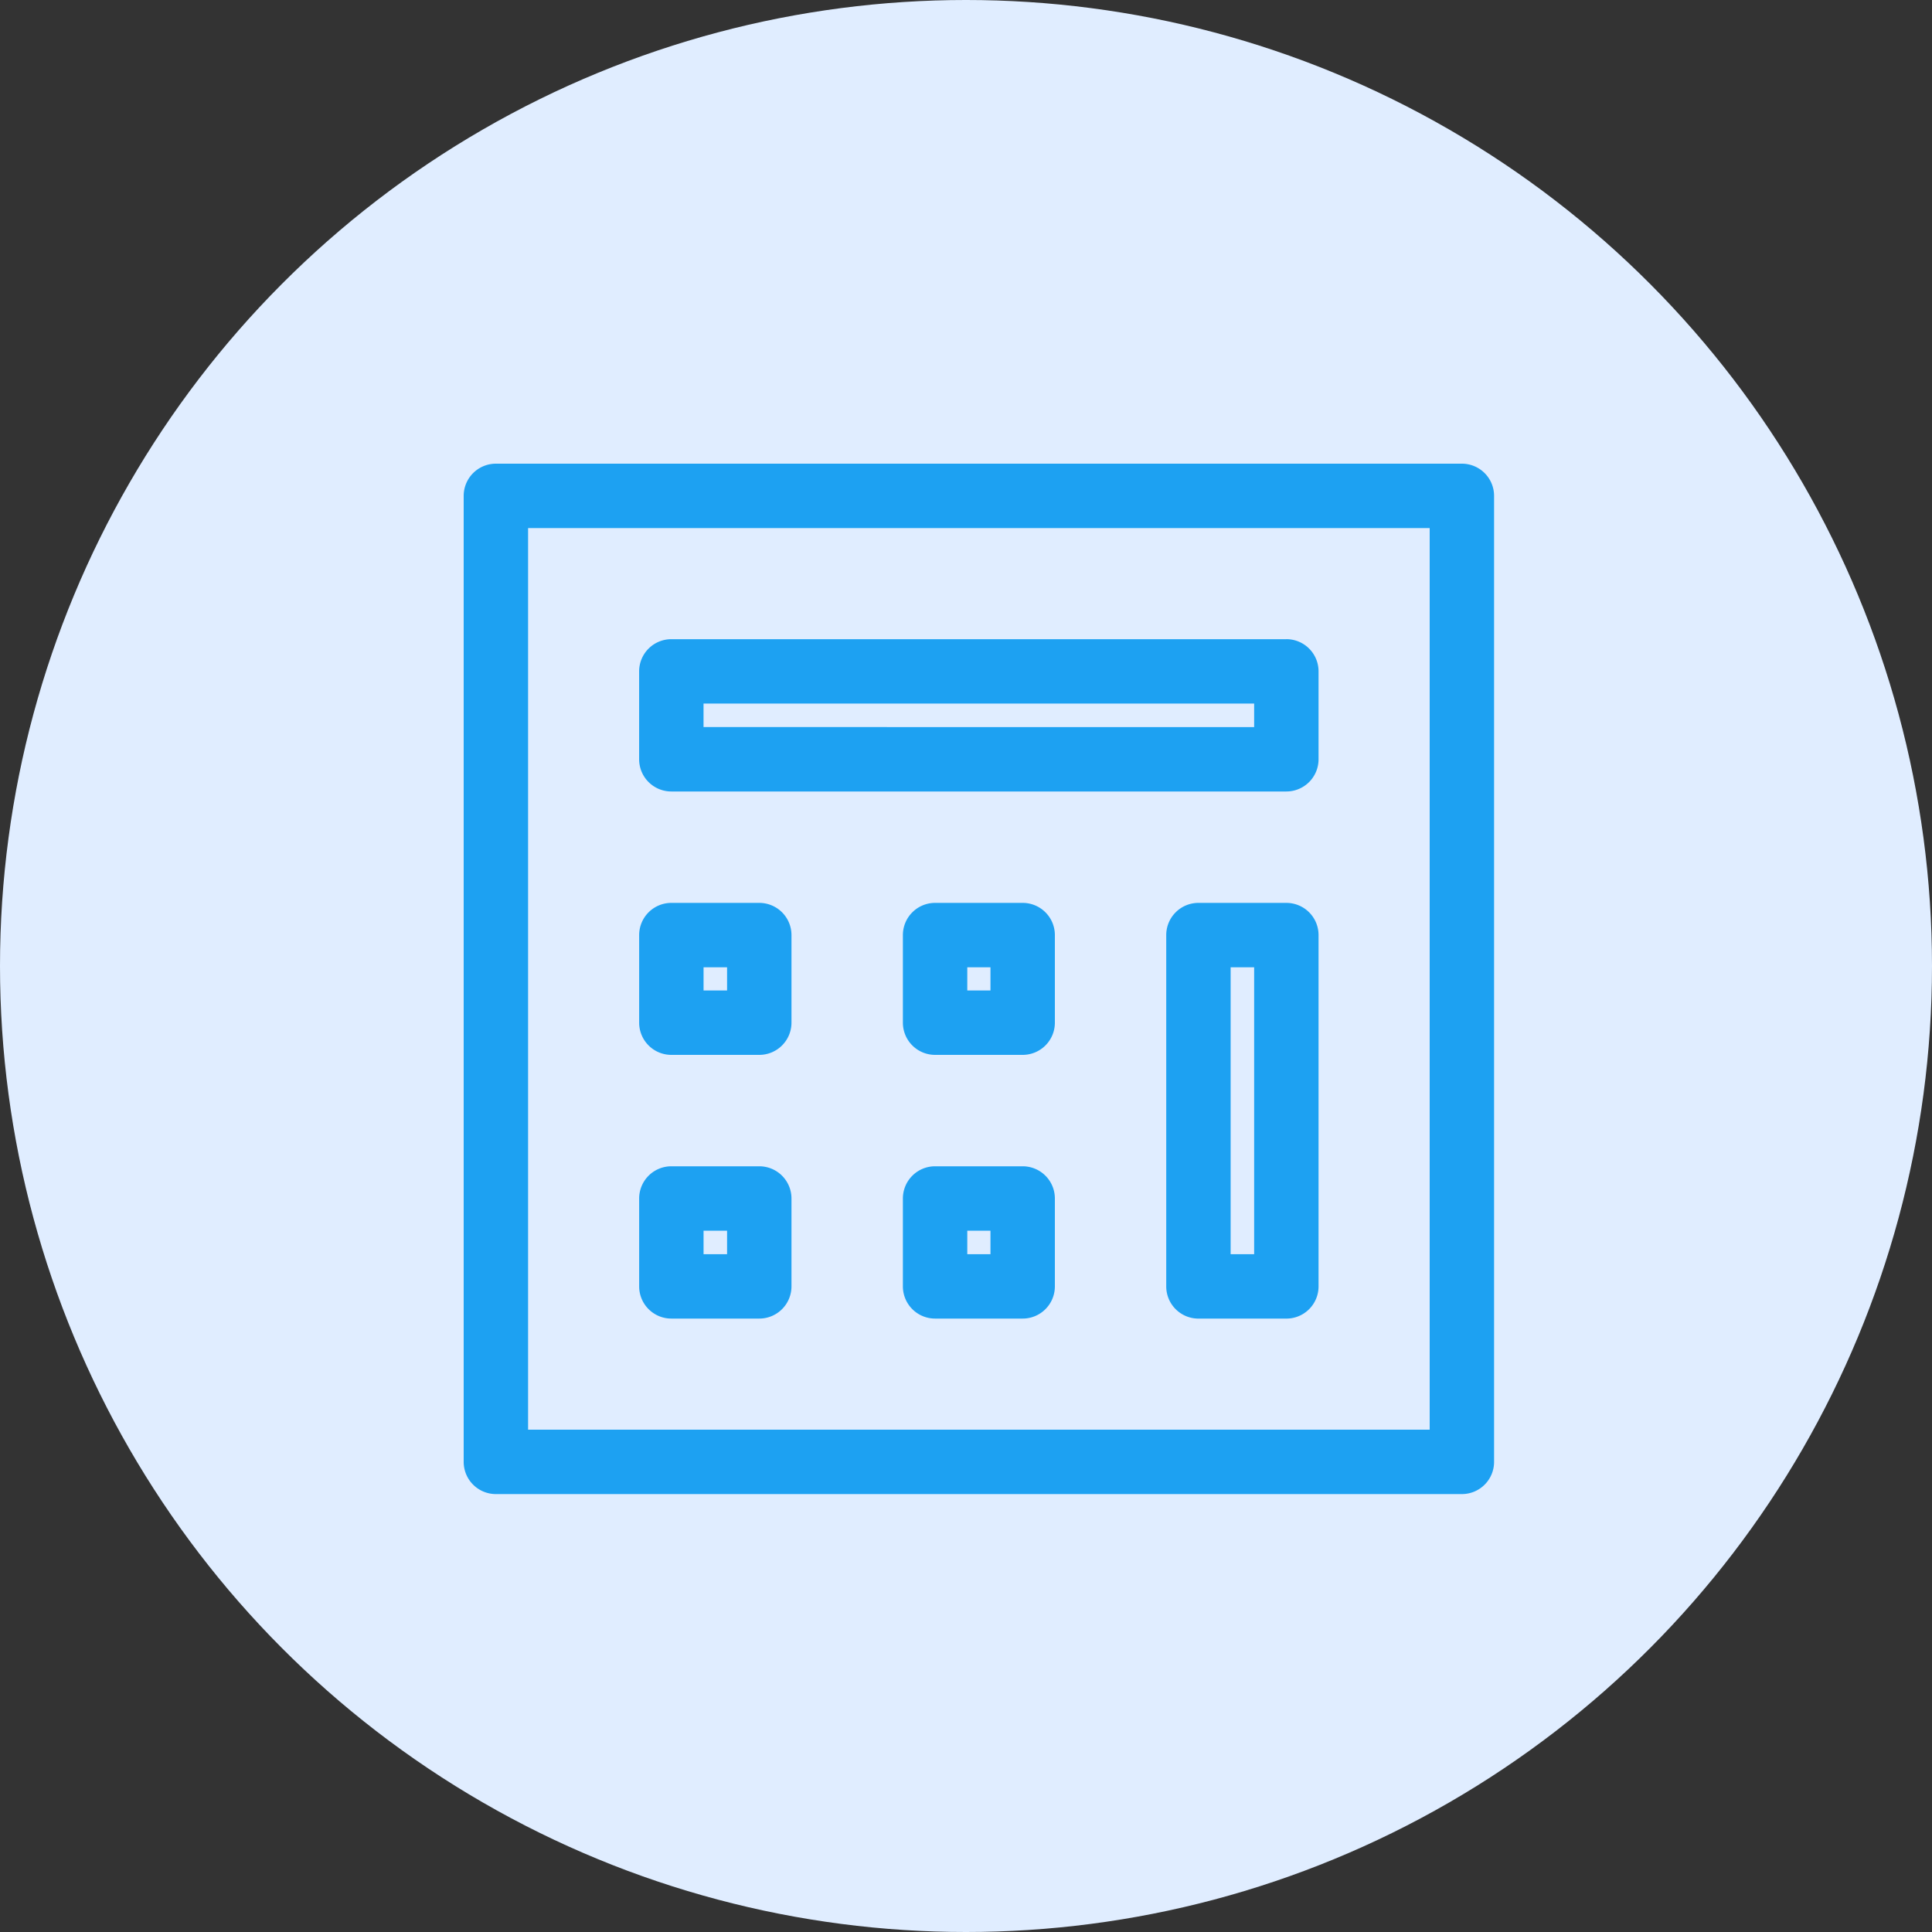
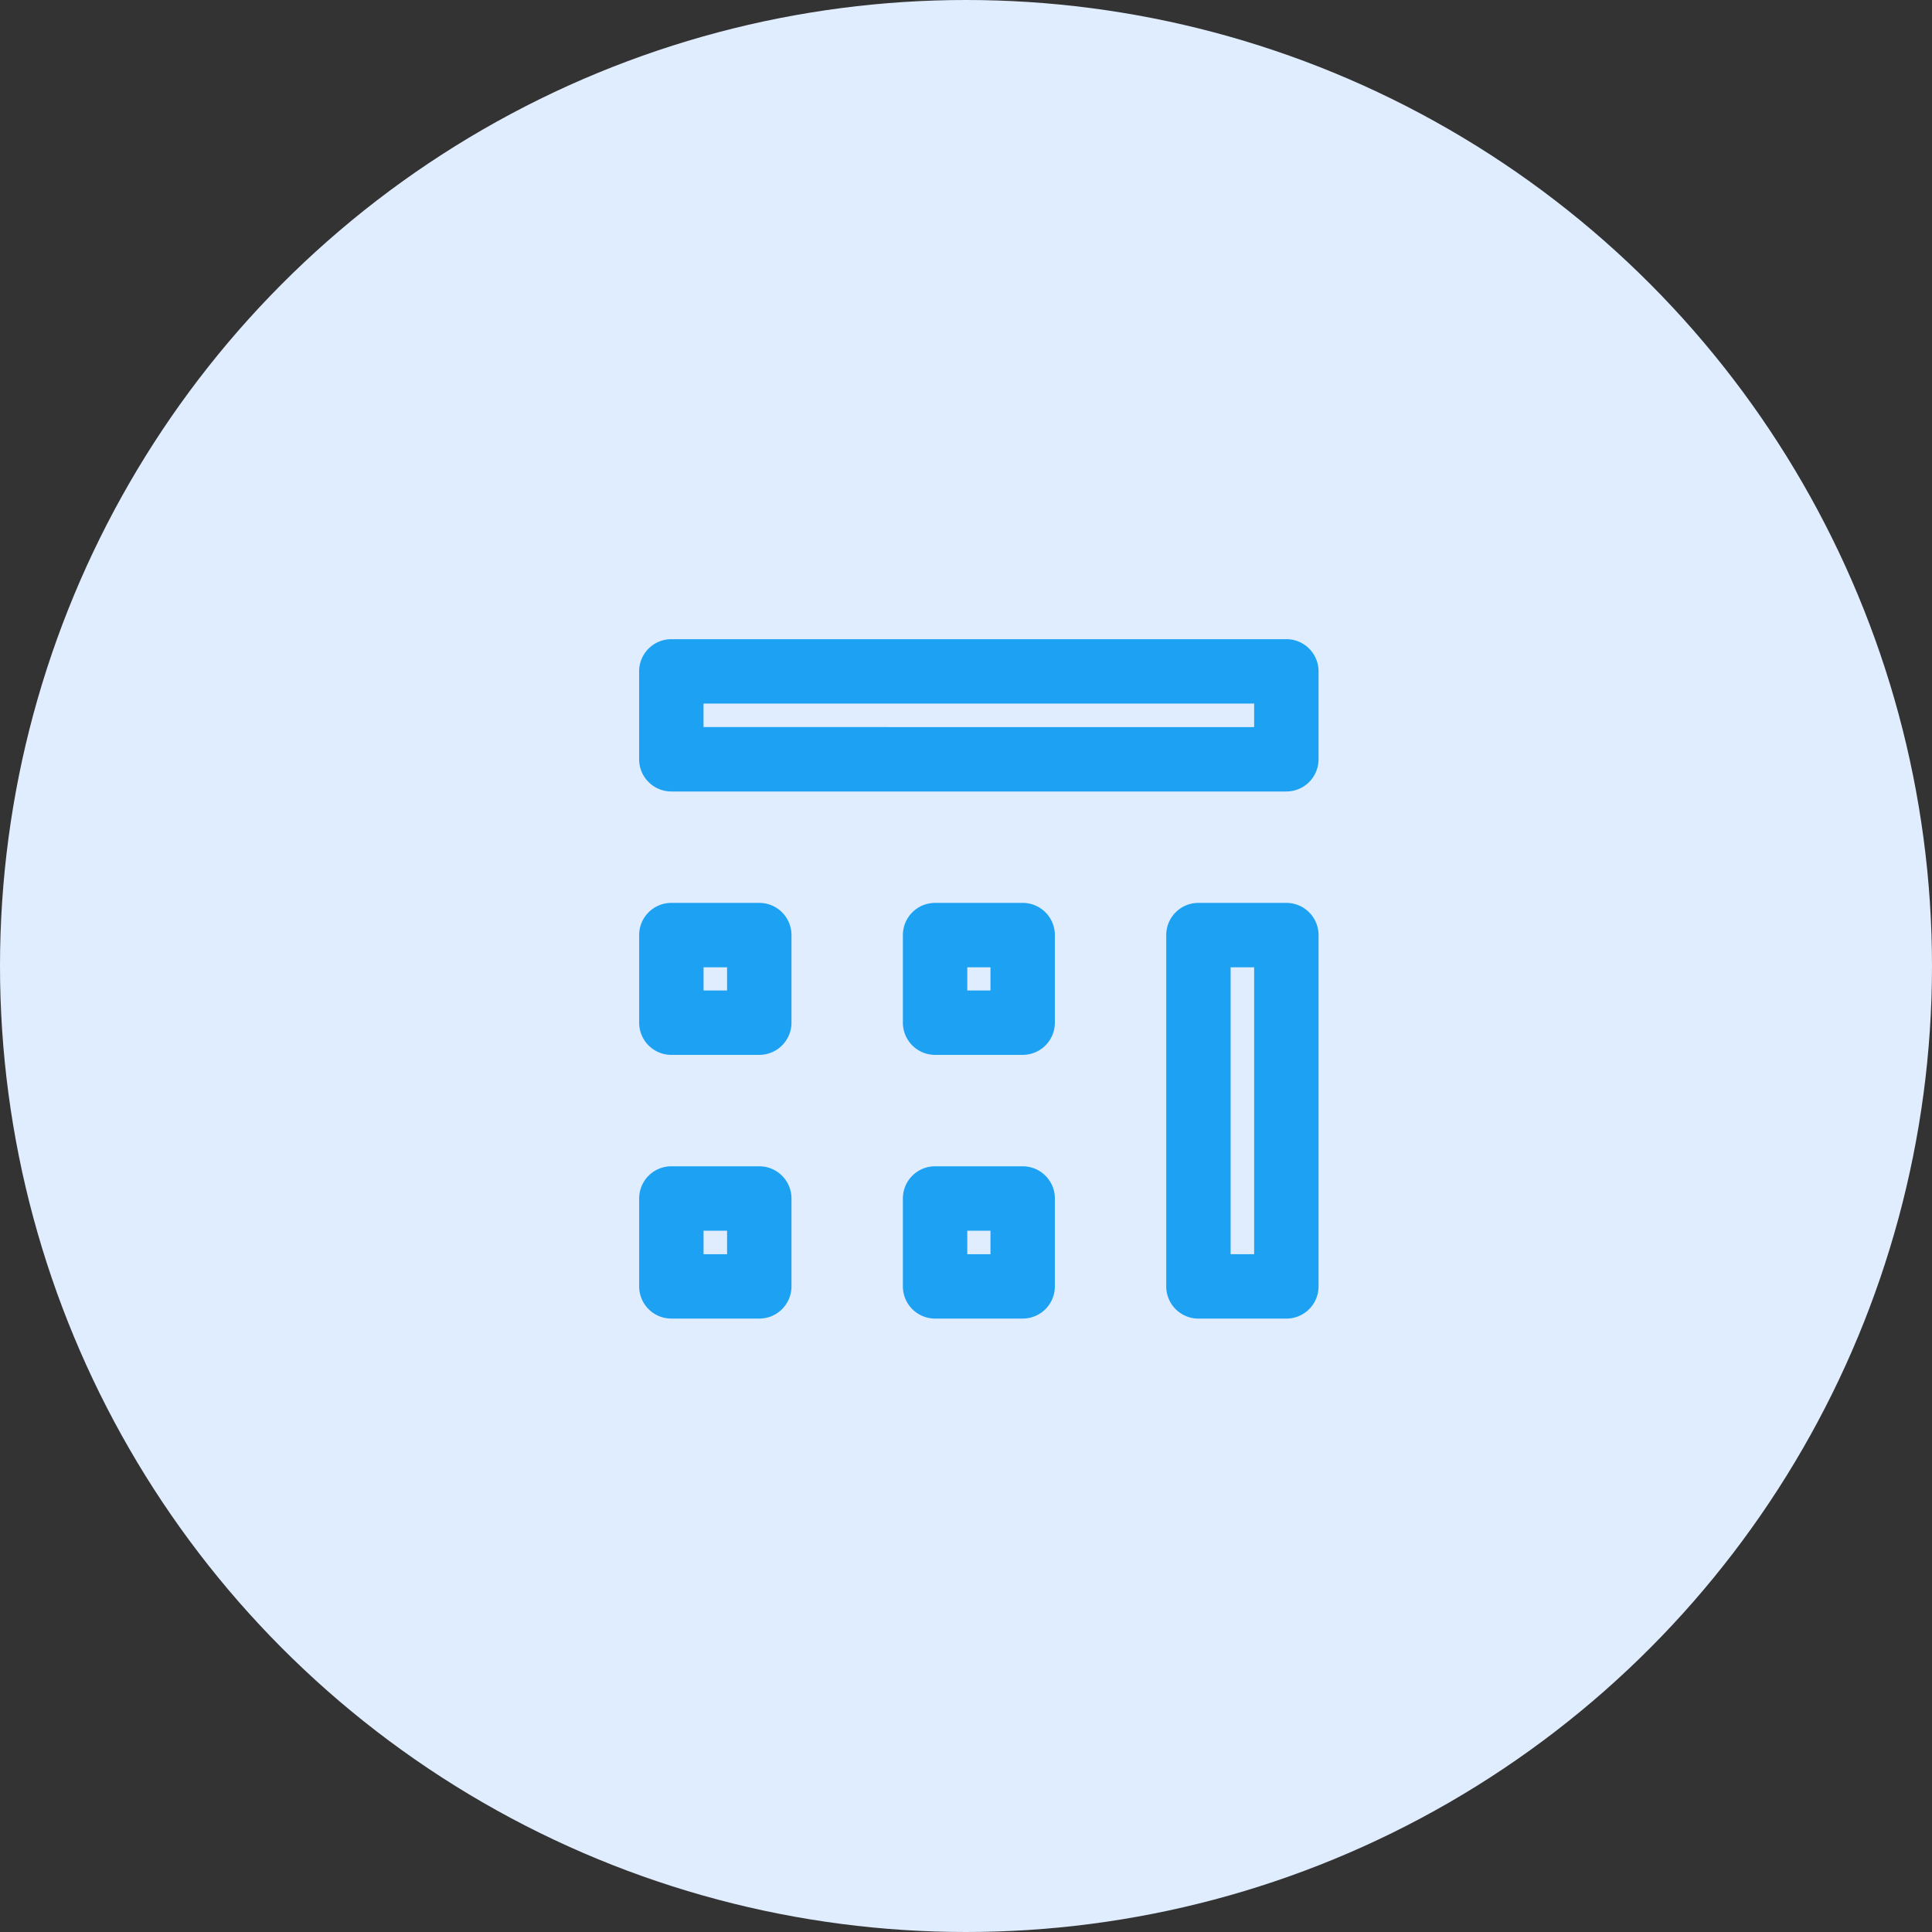
<svg xmlns="http://www.w3.org/2000/svg" width="75" height="75" fill="none">
  <rect width="100%" height="100%" fill="#333333" stroke="none" />
  <circle cx="37.5" cy="37.5" r="37.5" fill="#E0EDFF" />
  <g clip-path="url(#a)" fill="#1DA1F2">
-     <path d="M19.25 58h37.5A1.25 1.25 0 0 0 58 56.75v-37.5A1.25 1.25 0 0 0 56.75 18h-37.5A1.25 1.25 0 0 0 18 19.25v37.5A1.25 1.25 0 0 0 19.25 58Zm1.25-37.5h35v35h-35v-35Z" />
    <path d="M49.938 24.813H26.061a1.25 1.25 0 0 0-1.25 1.25v3.412a1.25 1.25 0 0 0 1.25 1.25h23.875a1.25 1.25 0 0 0 1.25-1.25v-3.413a1.25 1.25 0 0 0-1.25-1.25Zm-1.25 3.412H27.311v-.913h21.375v.913ZM29.475 35.05h-3.413a1.25 1.25 0 0 0-1.25 1.25v3.4a1.25 1.25 0 0 0 1.25 1.25h3.413a1.25 1.25 0 0 0 1.25-1.25v-3.4a1.25 1.25 0 0 0-1.25-1.25Zm-1.25 3.4h-.913v-.9h.913v.9ZM39.7 35.05h-3.4a1.25 1.25 0 0 0-1.25 1.25v3.4a1.25 1.25 0 0 0 1.25 1.25h3.4a1.25 1.25 0 0 0 1.25-1.25v-3.4a1.25 1.25 0 0 0-1.25-1.25Zm-1.25 3.4h-.9v-.9h.9v.9ZM49.936 35.05h-3.413a1.25 1.25 0 0 0-1.25 1.25v13.638a1.25 1.25 0 0 0 1.25 1.25h3.413a1.25 1.25 0 0 0 1.25-1.25V36.3a1.25 1.25 0 0 0-1.25-1.25Zm-1.25 13.638h-.913V37.55h.913v11.138ZM29.475 45.275h-3.413a1.25 1.25 0 0 0-1.25 1.25v3.412a1.25 1.25 0 0 0 1.25 1.25h3.413a1.25 1.25 0 0 0 1.25-1.25v-3.412a1.25 1.25 0 0 0-1.25-1.25Zm-1.25 3.412h-.913v-.912h.913v.912ZM39.7 45.275h-3.4a1.25 1.25 0 0 0-1.25 1.25v3.412a1.25 1.25 0 0 0 1.25 1.25h3.4a1.25 1.25 0 0 0 1.25-1.25v-3.412a1.25 1.25 0 0 0-1.25-1.25Zm-1.25 3.412h-.9v-.912h.9v.912Z" />
  </g>
  <defs>
    <clipPath id="a">
      <path fill="#fff" transform="translate(18 18)" d="M0 0h40v40H0z" />
    </clipPath>
  </defs>
</svg>